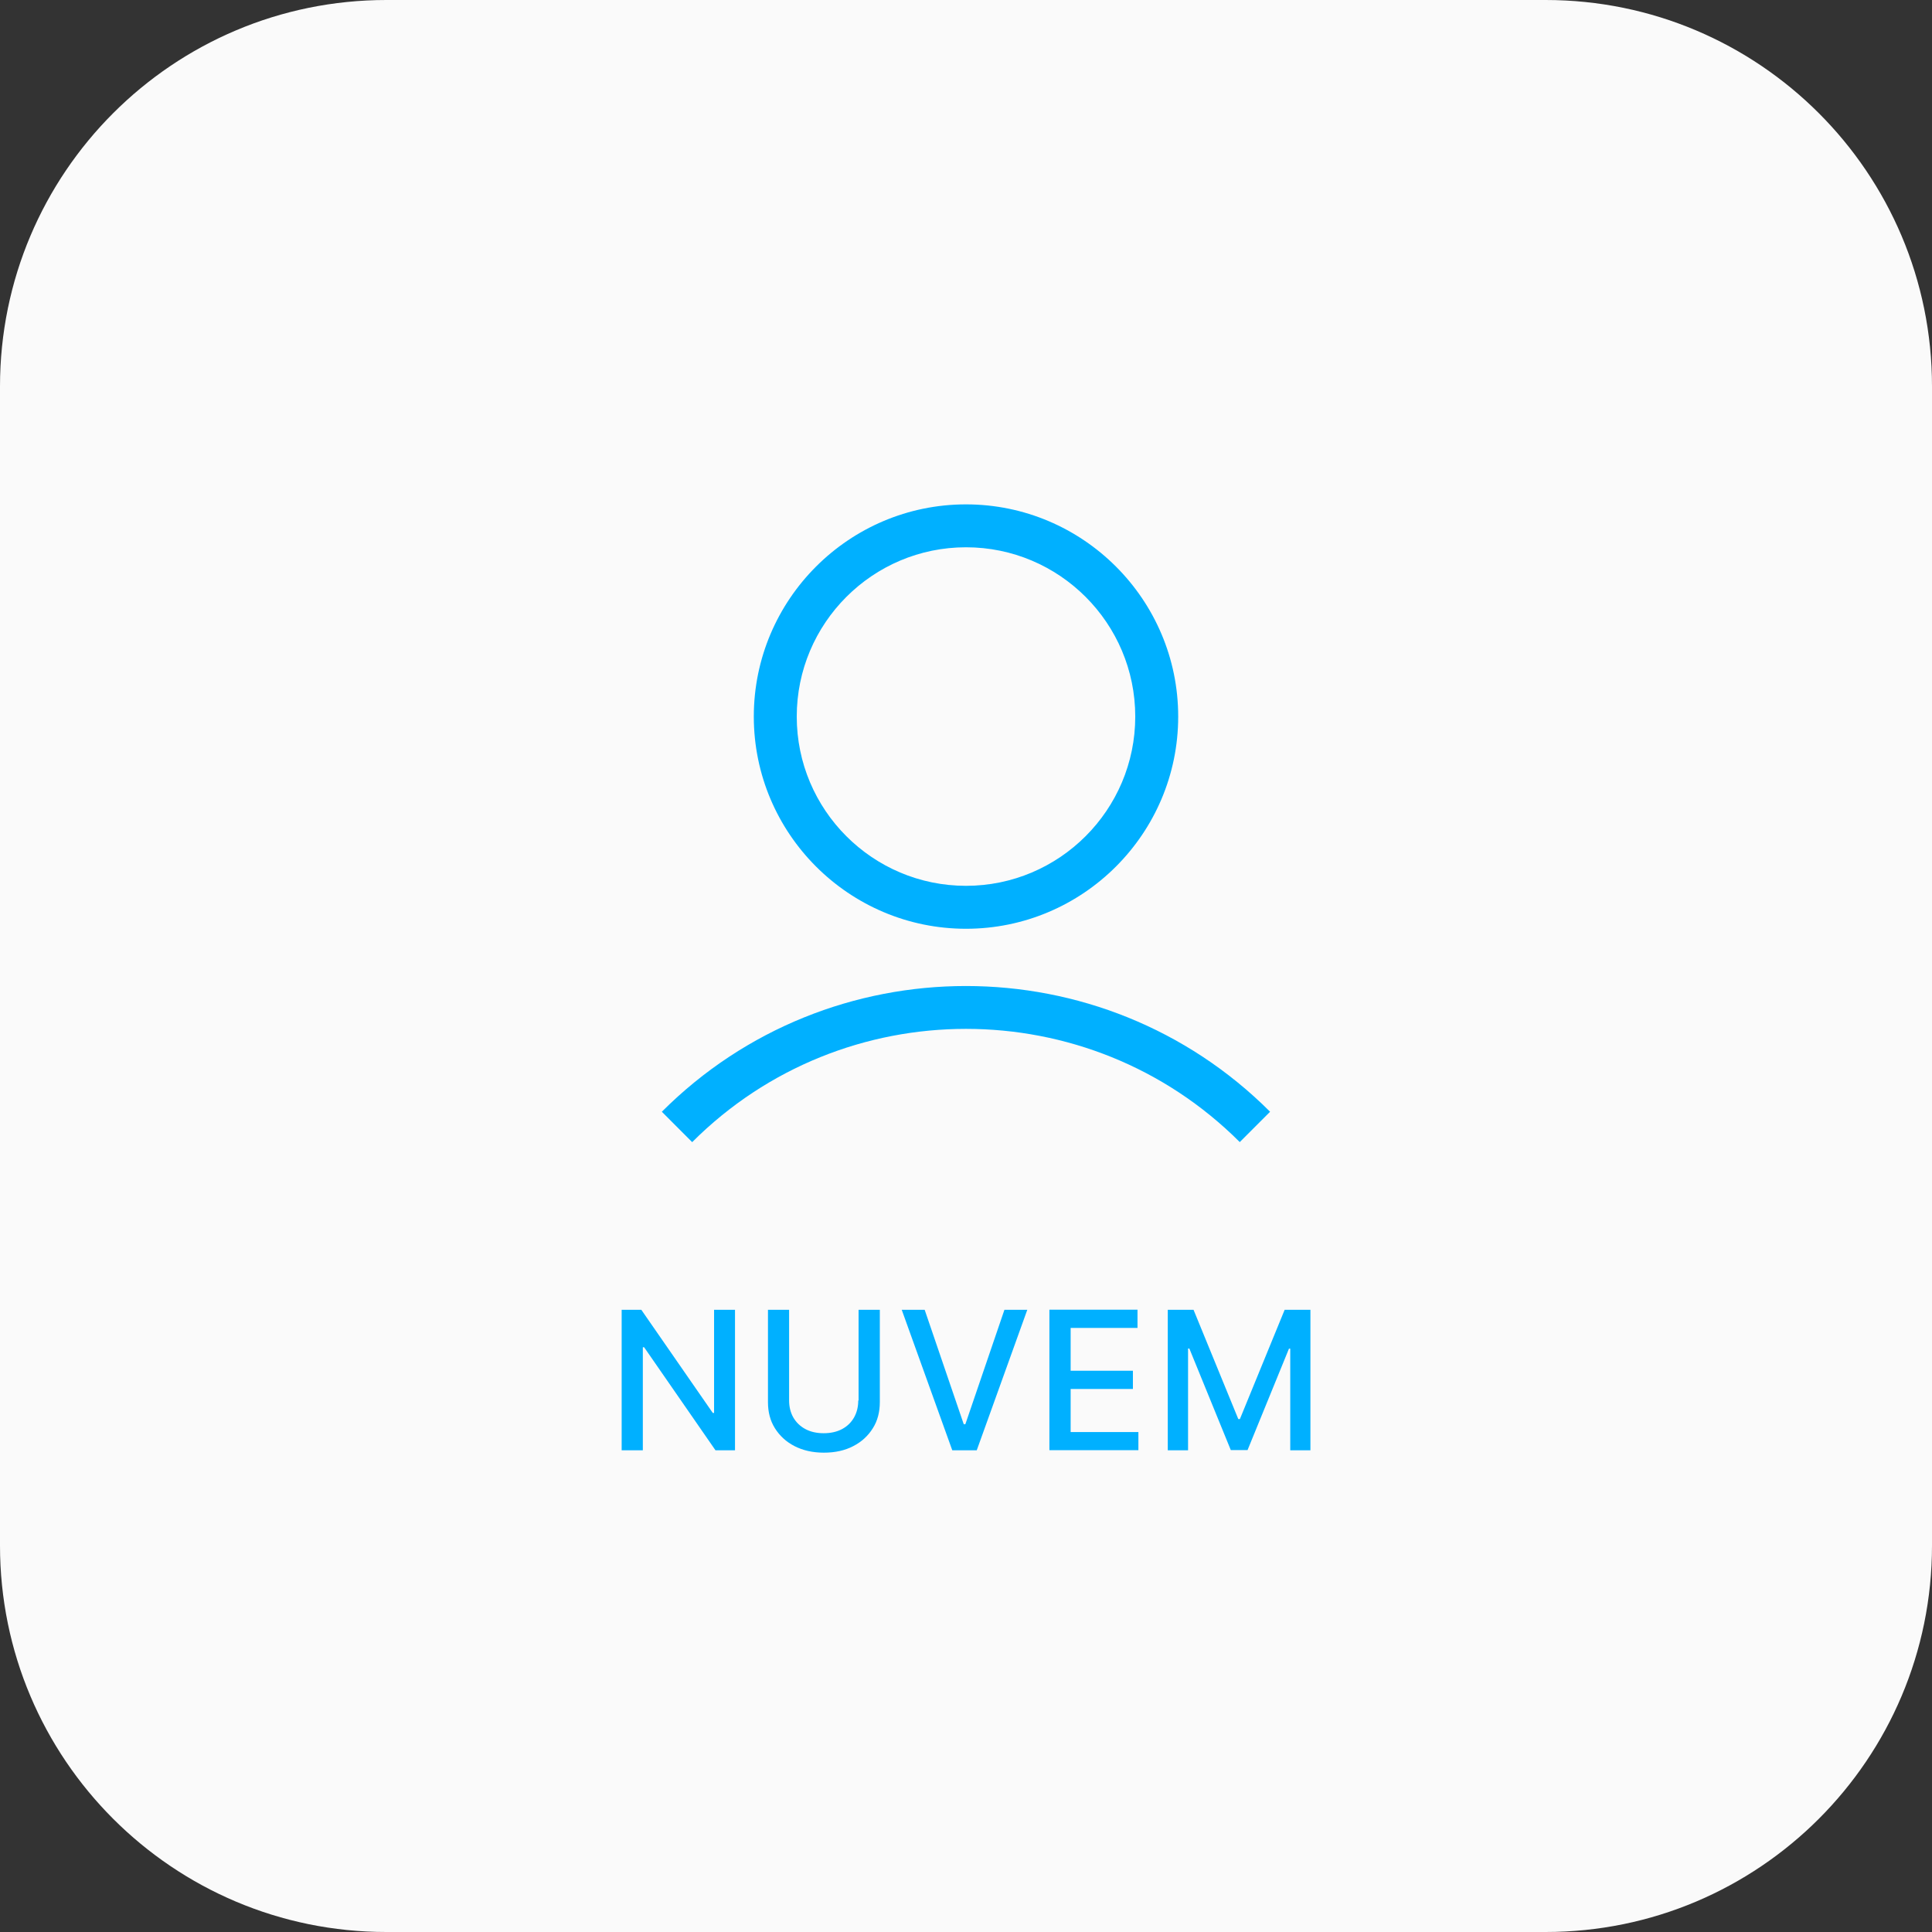
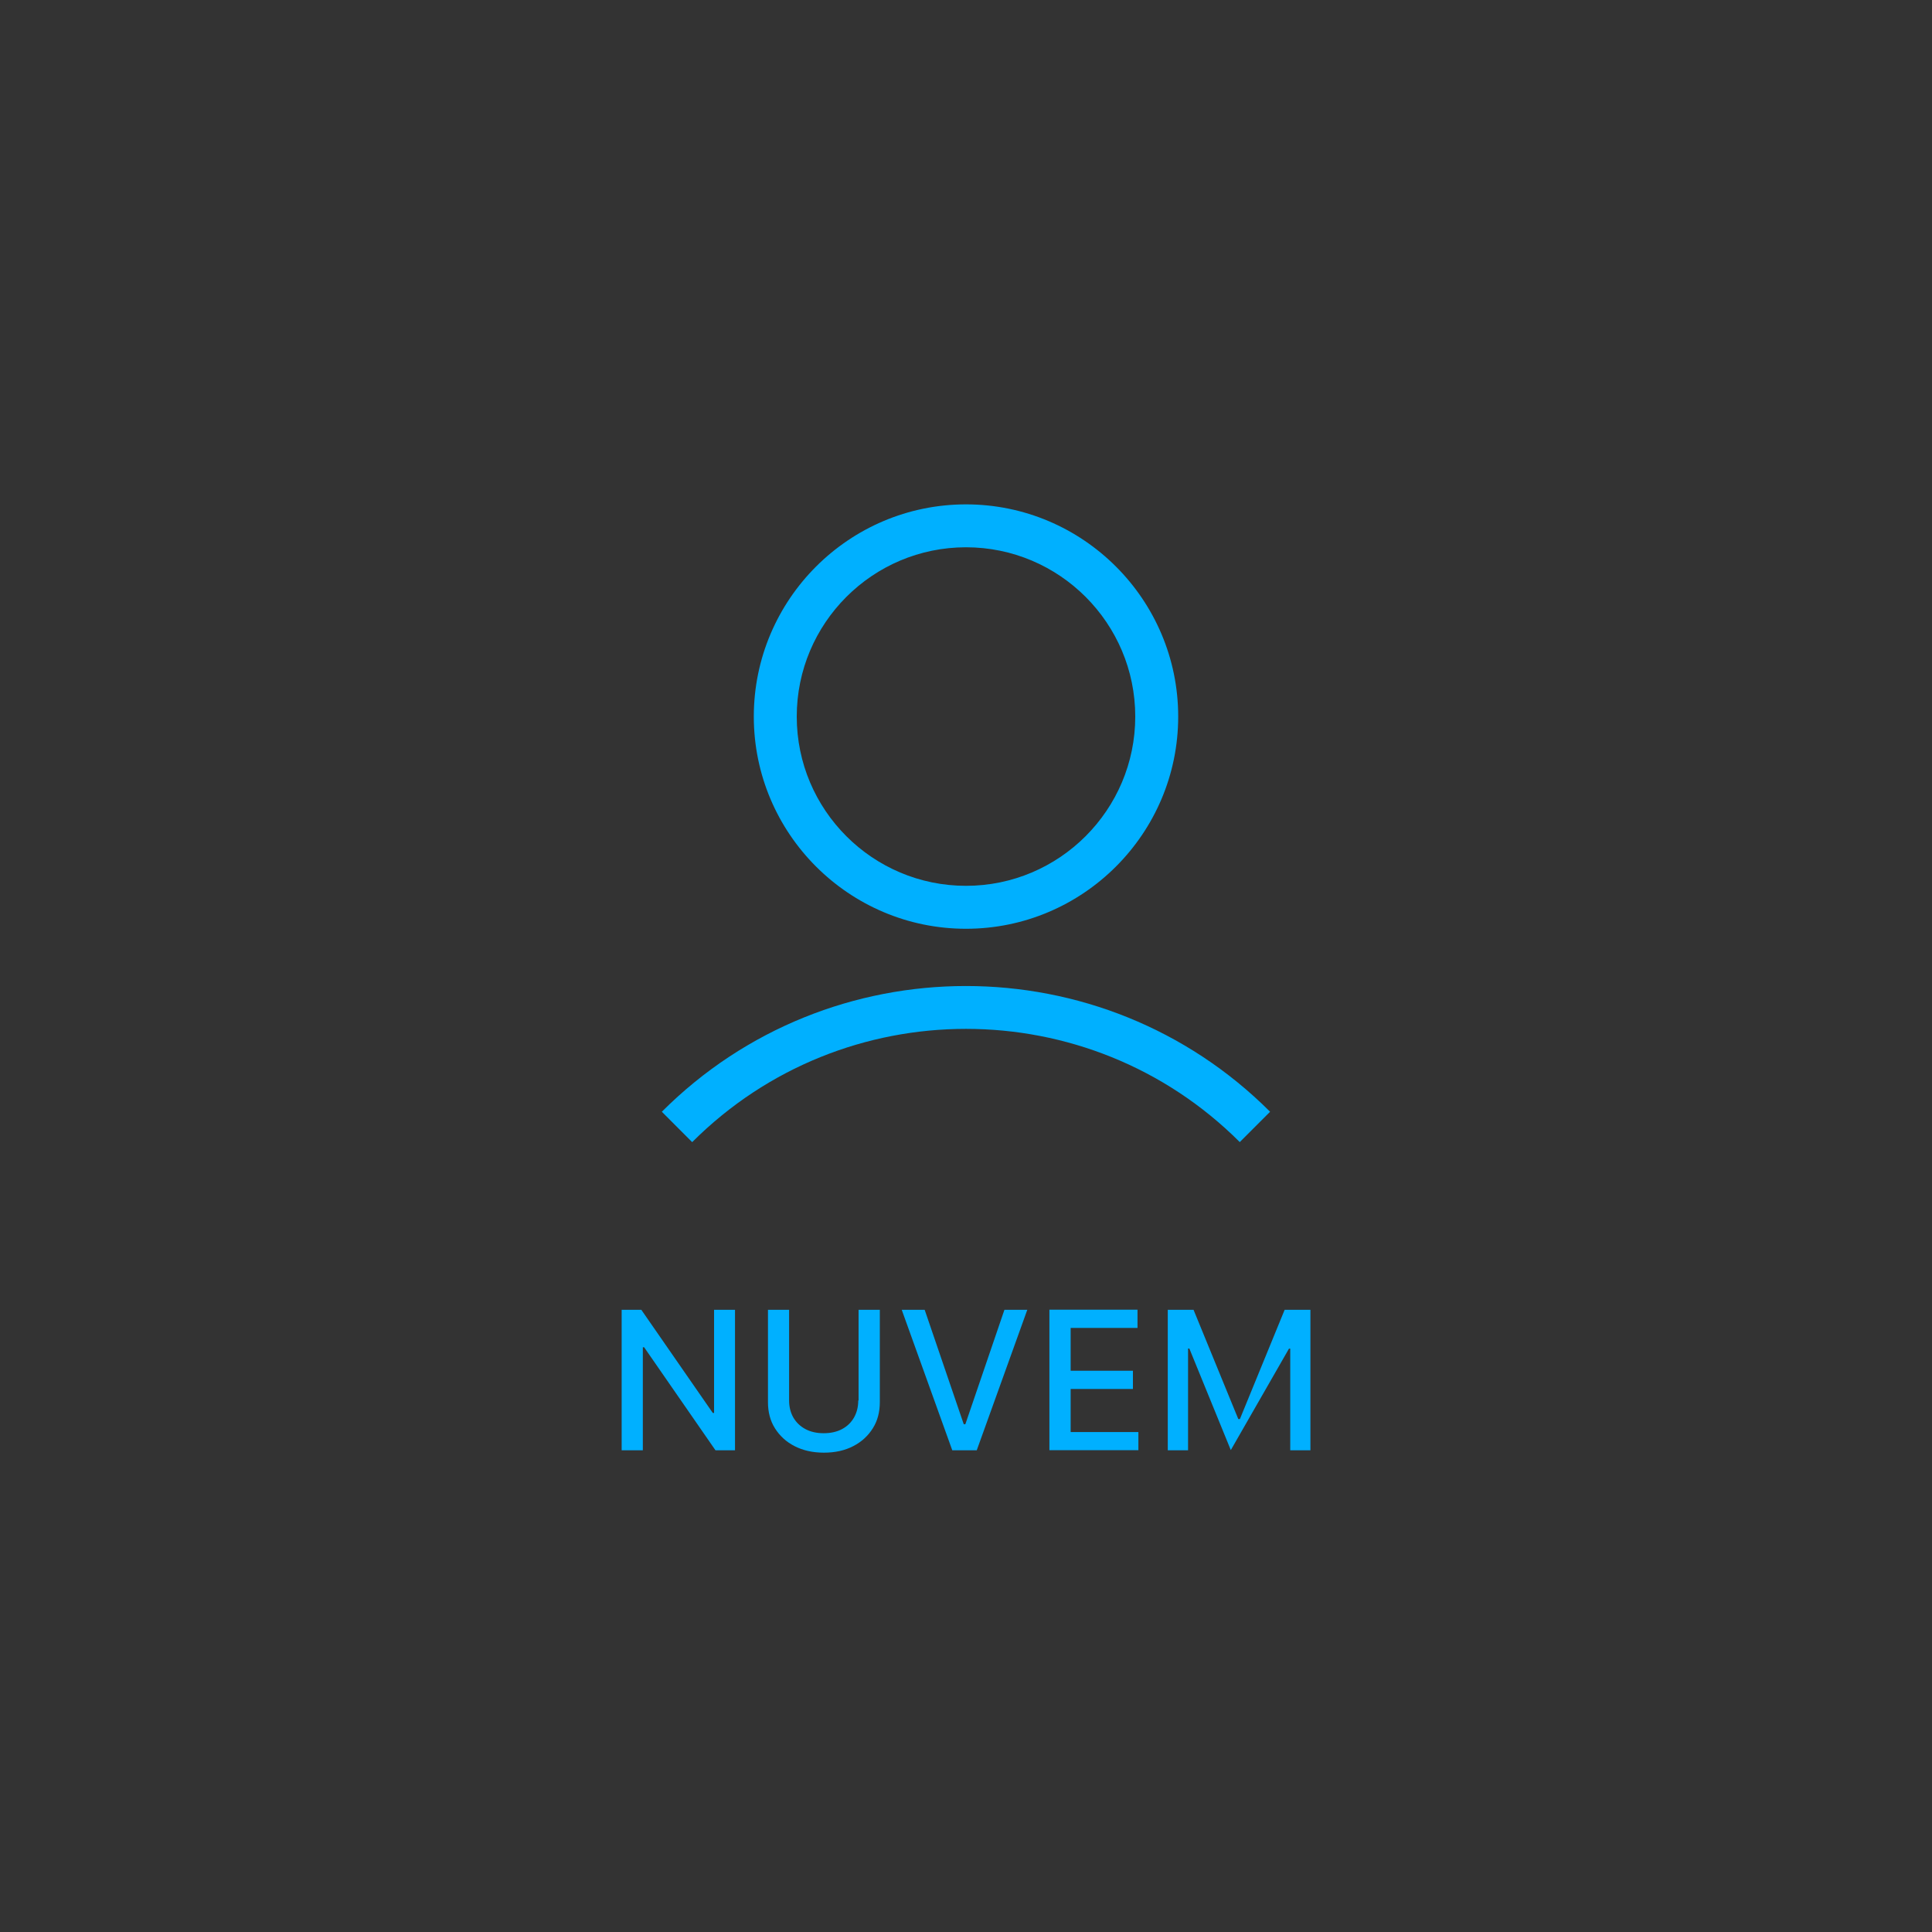
<svg xmlns="http://www.w3.org/2000/svg" width="48" height="48" viewBox="0 0 48 48" fill="none">
  <rect x="0" y="0" width="48" height="48" fill="#333333" stroke="none" />
  <g clip-path="url(#clip0_31_2284)">
-     <path d="M38.4 0H9.6C4.298 0 0 4.298 0 9.6V38.4C0 43.702 4.298 48 9.6 48H38.4C43.702 48 48 43.702 48 38.4V9.6C48 4.298 43.702 0 38.4 0Z" fill="#FAFAFA" />
-     <path d="M30.803 28.376C27.051 24.624 20.949 24.624 17.197 28.376L16.443 27.621C20.608 23.456 27.389 23.456 31.555 27.621L30.8 28.376H30.803ZM29.272 17.803C29.272 14.896 26.907 12.531 24 12.531C21.093 12.531 18.728 14.896 18.728 17.803C18.728 20.709 21.093 23.075 24 23.075C26.907 23.075 29.272 20.709 29.272 17.803ZM28.205 17.803C28.205 20.12 26.32 22.008 24 22.008C21.68 22.008 19.795 20.123 19.795 17.803C19.795 15.483 21.68 13.597 24 13.597C26.32 13.597 28.205 15.483 28.205 17.803ZM17.741 32.541V35.104H17.709L15.933 32.541H15.445V36.032H15.971V33.472H16.003L17.776 36.032H18.261V32.541H17.739H17.741ZM21.323 34.795C21.323 34.952 21.288 35.093 21.219 35.216C21.149 35.339 21.051 35.435 20.923 35.504C20.795 35.573 20.64 35.608 20.464 35.608C20.288 35.608 20.136 35.573 20.008 35.504C19.88 35.435 19.781 35.339 19.709 35.216C19.64 35.093 19.605 34.952 19.605 34.795V32.541H19.08V34.837C19.08 35.083 19.136 35.299 19.253 35.485C19.371 35.672 19.531 35.821 19.739 35.928C19.947 36.035 20.189 36.091 20.469 36.091C20.749 36.091 20.992 36.037 21.2 35.928C21.408 35.821 21.568 35.672 21.685 35.485C21.803 35.299 21.859 35.08 21.859 34.837V32.541H21.331V34.795H21.323ZM22.403 32.541L23.659 36.032H24.267L25.523 32.541H24.955L23.984 35.384H23.944L22.973 32.541H22.405H22.403ZM28.283 36.032V35.579H26.6V34.509H28.147V34.056H26.6V32.992H28.261V32.539H26.072V36.029H28.28L28.283 36.032ZM29.016 36.032H29.517V33.504H29.549L30.579 36.027H30.995L32.024 33.507H32.056V36.032H32.557V32.541H31.917L30.805 35.256H30.765L29.653 32.541H29.013V36.032H29.016Z" fill="#00B0FF" />
+     <path d="M30.803 28.376C27.051 24.624 20.949 24.624 17.197 28.376L16.443 27.621C20.608 23.456 27.389 23.456 31.555 27.621L30.8 28.376H30.803ZM29.272 17.803C29.272 14.896 26.907 12.531 24 12.531C21.093 12.531 18.728 14.896 18.728 17.803C18.728 20.709 21.093 23.075 24 23.075C26.907 23.075 29.272 20.709 29.272 17.803ZM28.205 17.803C28.205 20.12 26.32 22.008 24 22.008C21.68 22.008 19.795 20.123 19.795 17.803C19.795 15.483 21.68 13.597 24 13.597C26.32 13.597 28.205 15.483 28.205 17.803ZM17.741 32.541V35.104H17.709L15.933 32.541H15.445V36.032H15.971V33.472H16.003L17.776 36.032H18.261V32.541H17.739H17.741ZM21.323 34.795C21.323 34.952 21.288 35.093 21.219 35.216C21.149 35.339 21.051 35.435 20.923 35.504C20.795 35.573 20.64 35.608 20.464 35.608C20.288 35.608 20.136 35.573 20.008 35.504C19.88 35.435 19.781 35.339 19.709 35.216C19.64 35.093 19.605 34.952 19.605 34.795V32.541H19.08V34.837C19.08 35.083 19.136 35.299 19.253 35.485C19.371 35.672 19.531 35.821 19.739 35.928C19.947 36.035 20.189 36.091 20.469 36.091C20.749 36.091 20.992 36.037 21.2 35.928C21.408 35.821 21.568 35.672 21.685 35.485C21.803 35.299 21.859 35.08 21.859 34.837V32.541H21.331V34.795H21.323ZM22.403 32.541L23.659 36.032H24.267L25.523 32.541H24.955L23.984 35.384H23.944L22.973 32.541H22.405H22.403ZM28.283 36.032V35.579H26.6V34.509H28.147V34.056H26.6V32.992H28.261V32.539H26.072V36.029H28.28L28.283 36.032ZM29.016 36.032H29.517V33.504H29.549L30.579 36.027L32.024 33.507H32.056V36.032H32.557V32.541H31.917L30.805 35.256H30.765L29.653 32.541H29.013V36.032H29.016Z" fill="#00B0FF" />
  </g>
  <defs>
    <clipPath id="clip0_31_2284">
      <rect width="48" height="48" fill="white" />
    </clipPath>
  </defs>
</svg>